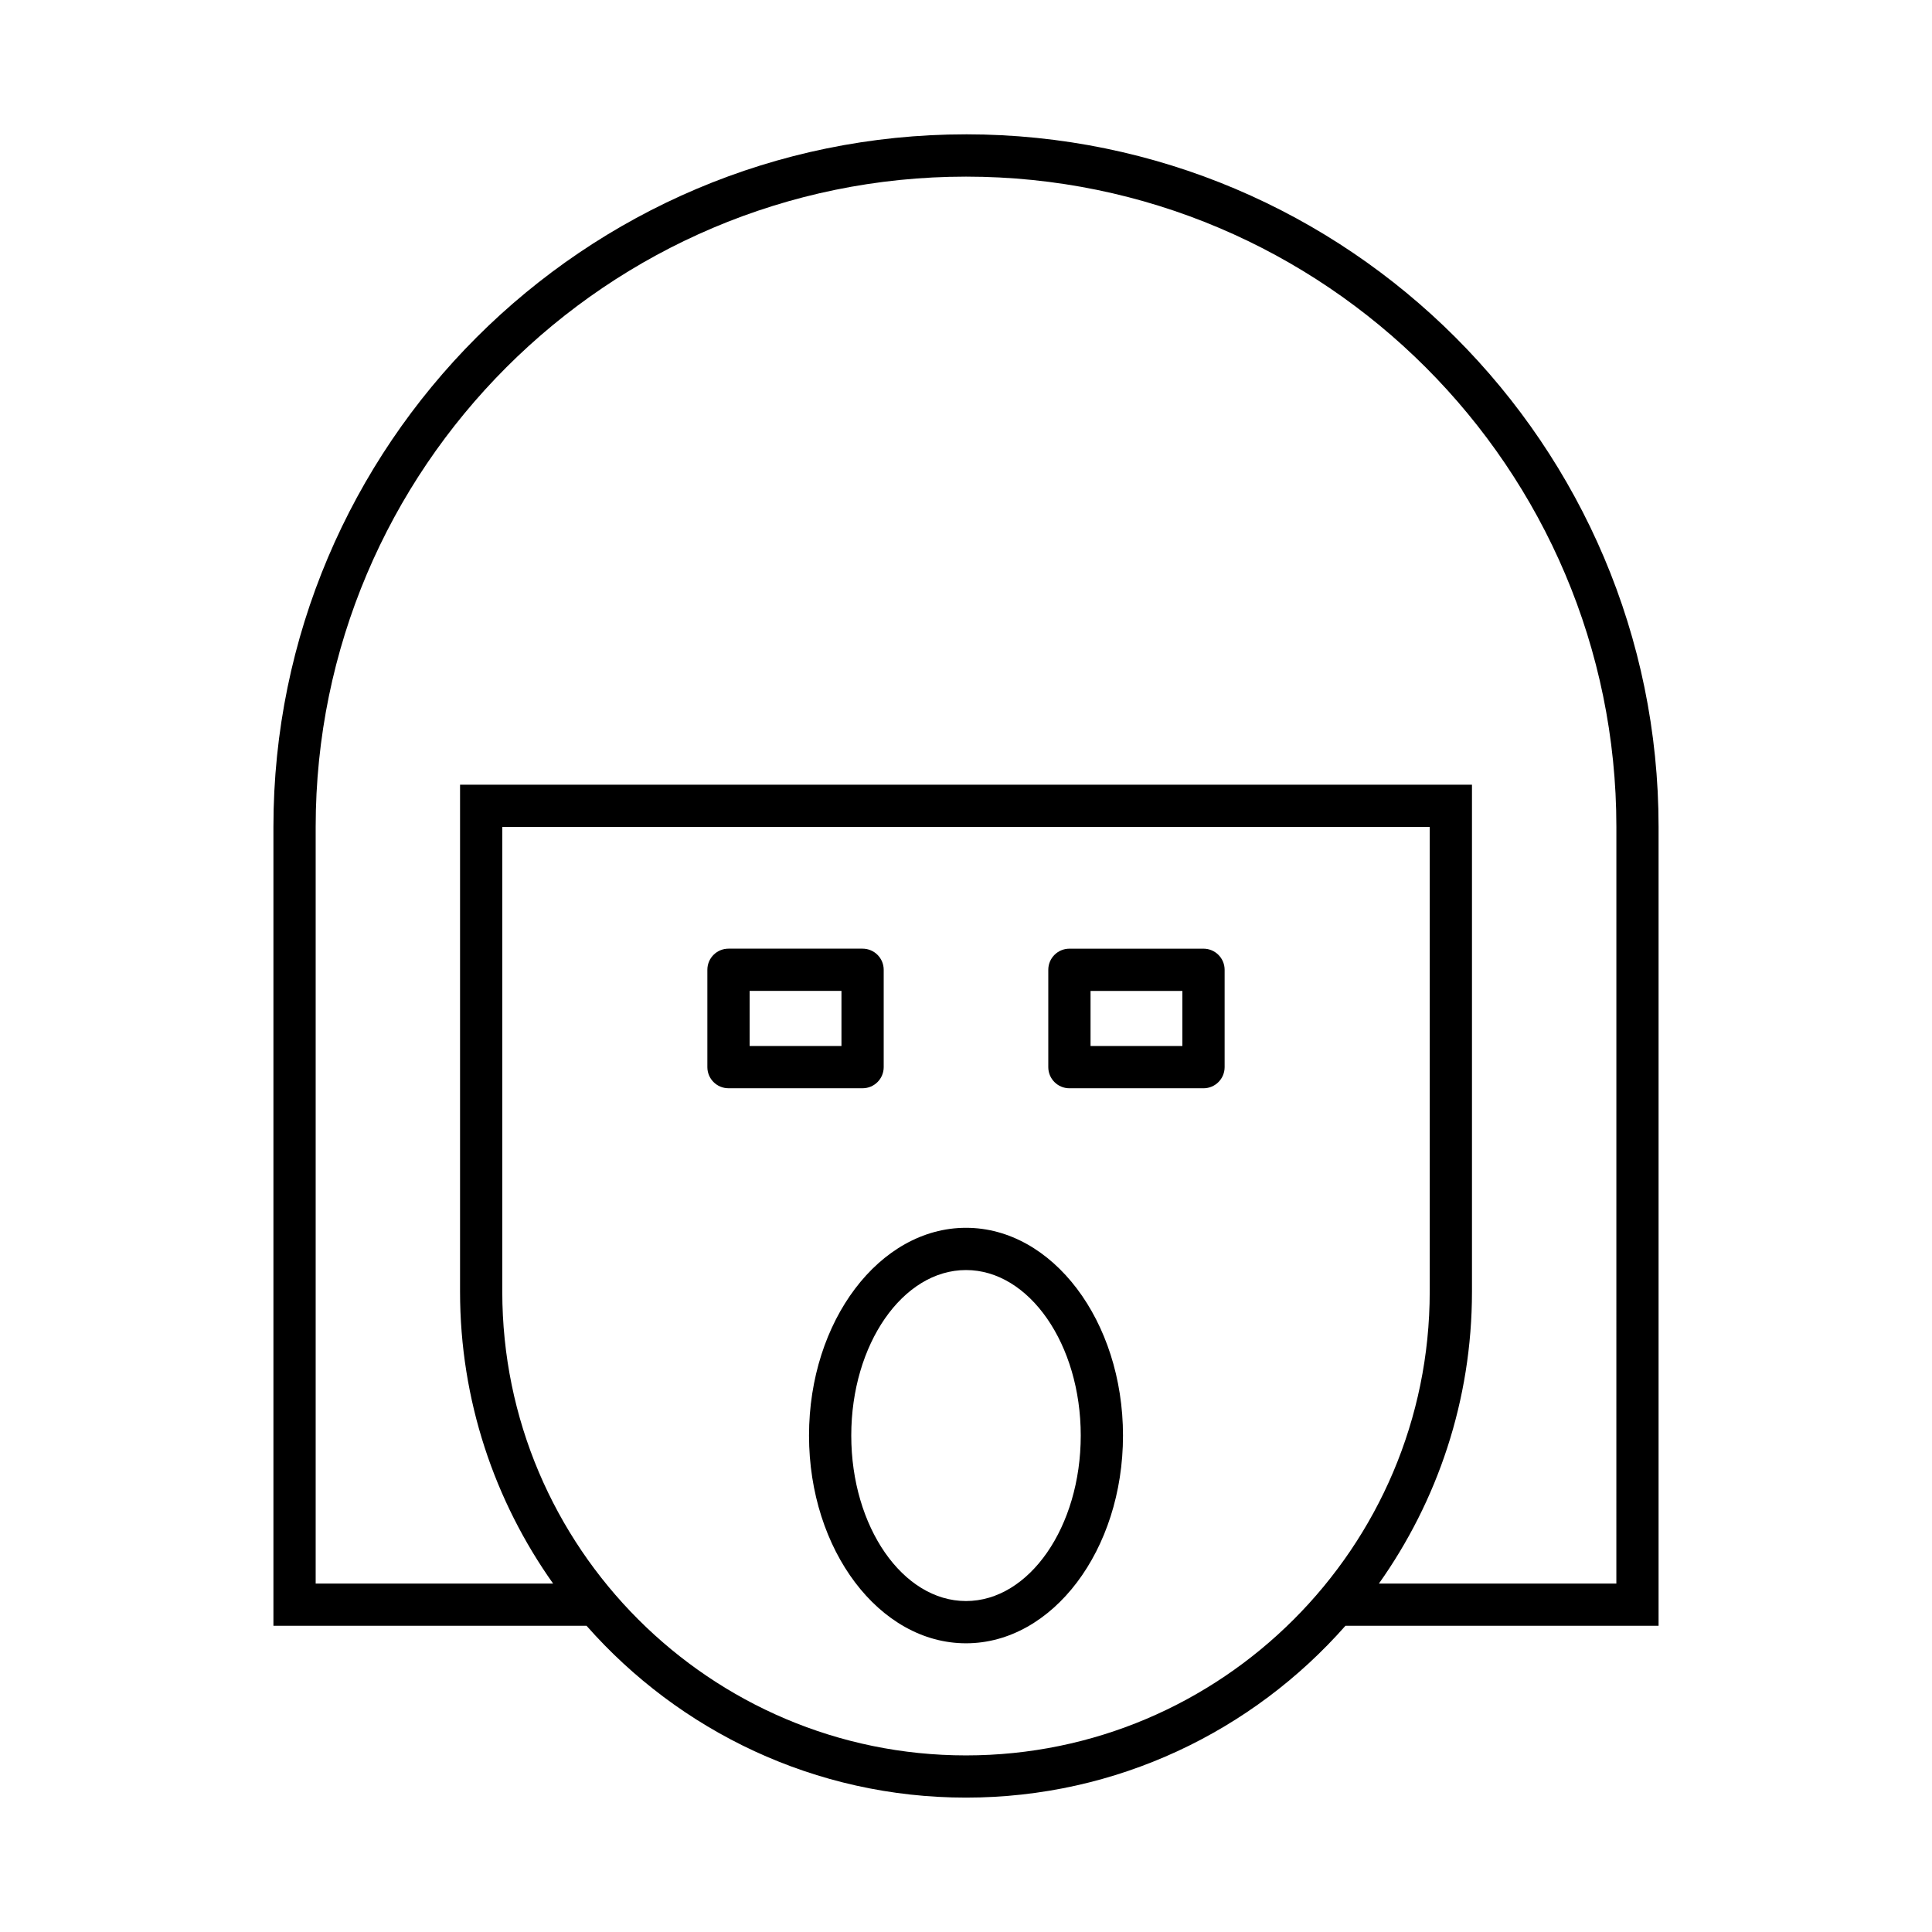
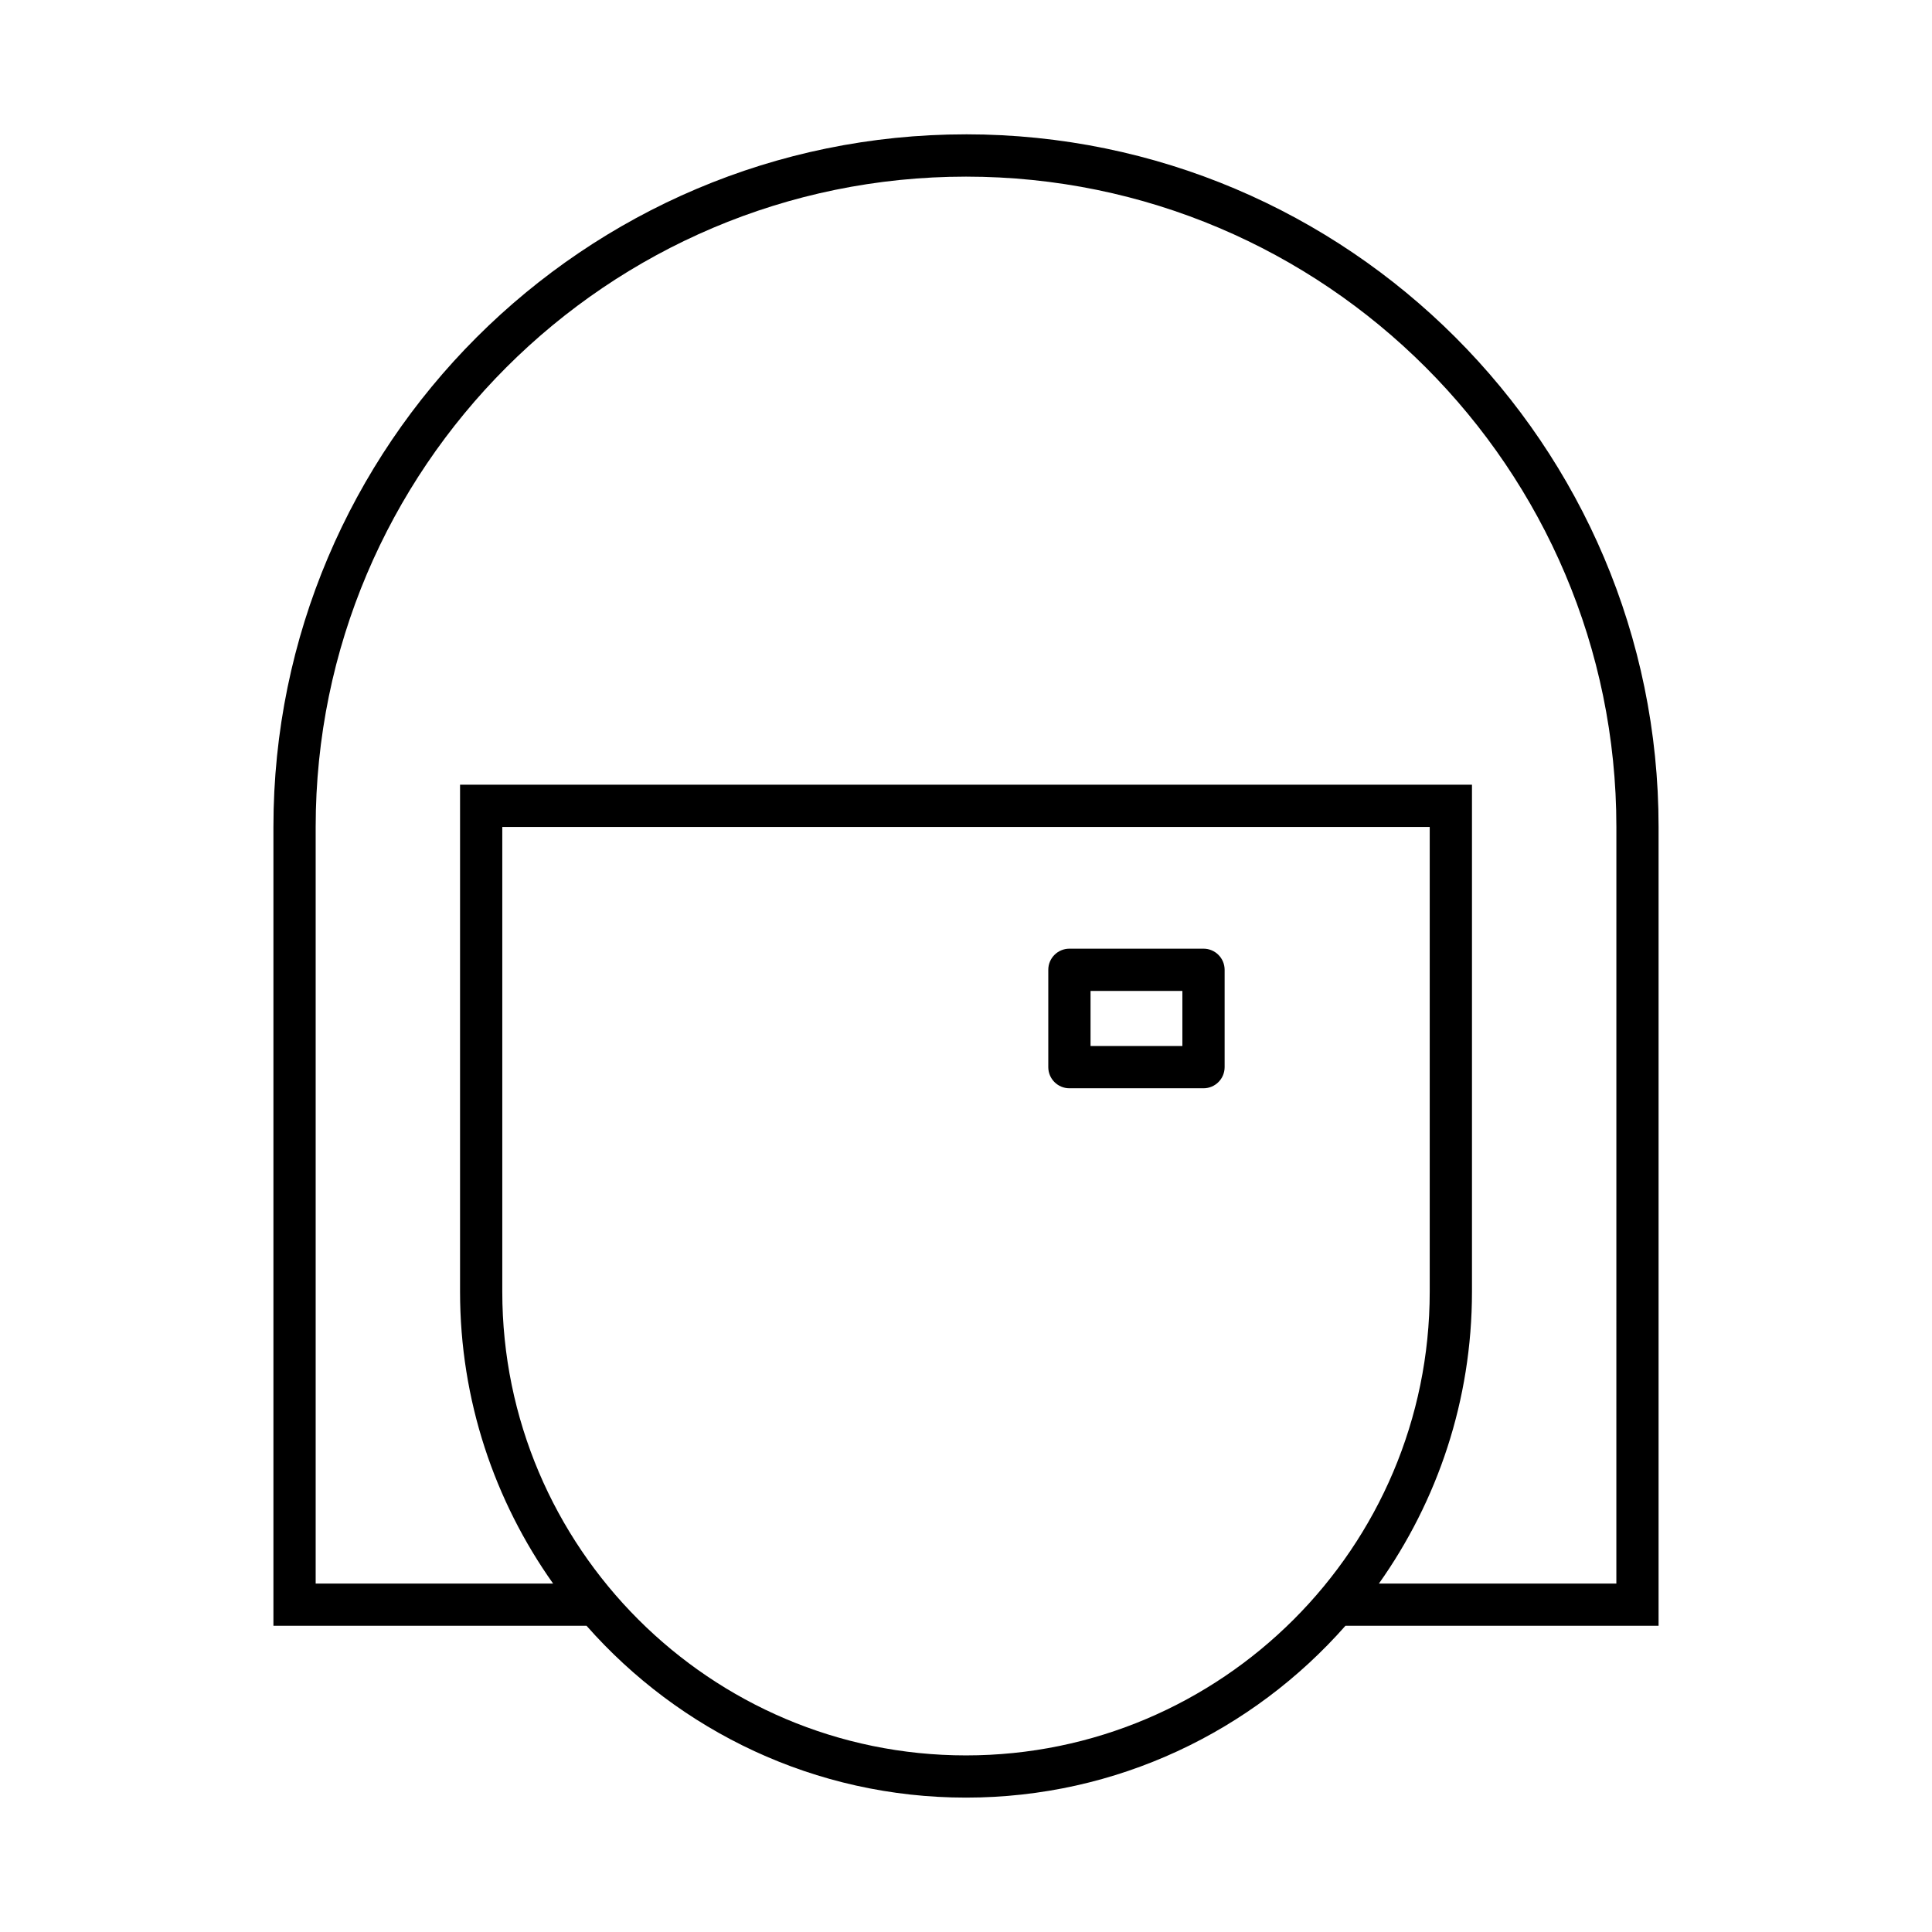
<svg xmlns="http://www.w3.org/2000/svg" fill="#000000" width="800px" height="800px" version="1.1" viewBox="144 144 512 512">
  <g>
    <path d="m400 179.6c-101.2 0-183.54 82.336-183.54 183.54v211.71h82.98c24.586 27.891 60.543 45.535 100.56 45.535s75.973-17.645 100.56-45.539h82.98v-211.71c0-101.2-82.34-183.54-183.54-183.54zm0 429.6c-67.766 0-122.89-55.129-122.89-122.89v-123.16h245.78v123.16c0 67.766-55.129 122.89-122.89 122.89zm172.35-45.535h-62.926c15.512-21.875 24.664-48.559 24.664-77.355v-134.36h-268.17v134.36c0 28.797 9.156 55.48 24.664 77.355l-62.926 0.004v-200.52c0-95.031 77.312-172.34 172.35-172.34 95.031 0 172.35 77.312 172.35 172.34z" />
-     <path d="m378.19 426.8v-25.797c0-3.09-2.504-5.598-5.598-5.598h-35.535c-3.094 0-5.598 2.508-5.598 5.598v25.797c0 3.09 2.504 5.598 5.598 5.598h35.535c3.094 0 5.598-2.504 5.598-5.598zm-11.195-5.598h-24.336v-14.602h24.336z" />
    <path d="m462.94 395.41h-35.535c-3.094 0-5.598 2.508-5.598 5.598v25.797c0 3.09 2.504 5.598 5.598 5.598h35.535c3.094 0 5.598-2.508 5.598-5.598v-25.797c0-3.09-2.504-5.598-5.598-5.598zm-5.598 25.797h-24.336v-14.602h24.336z" />
-     <path d="m400 469.38c-22.938 0-41.602 24.699-41.602 55.055 0 30.355 18.66 55.055 41.602 55.055 22.945 0 41.605-24.699 41.605-55.055 0-30.359-18.664-55.055-41.605-55.055zm0 98.914c-16.766 0-30.406-19.676-30.406-43.859 0-24.188 13.637-43.859 30.406-43.859 16.766 0 30.41 19.676 30.41 43.859 0 24.184-13.645 43.859-30.41 43.859z" />
  </g>
</svg>